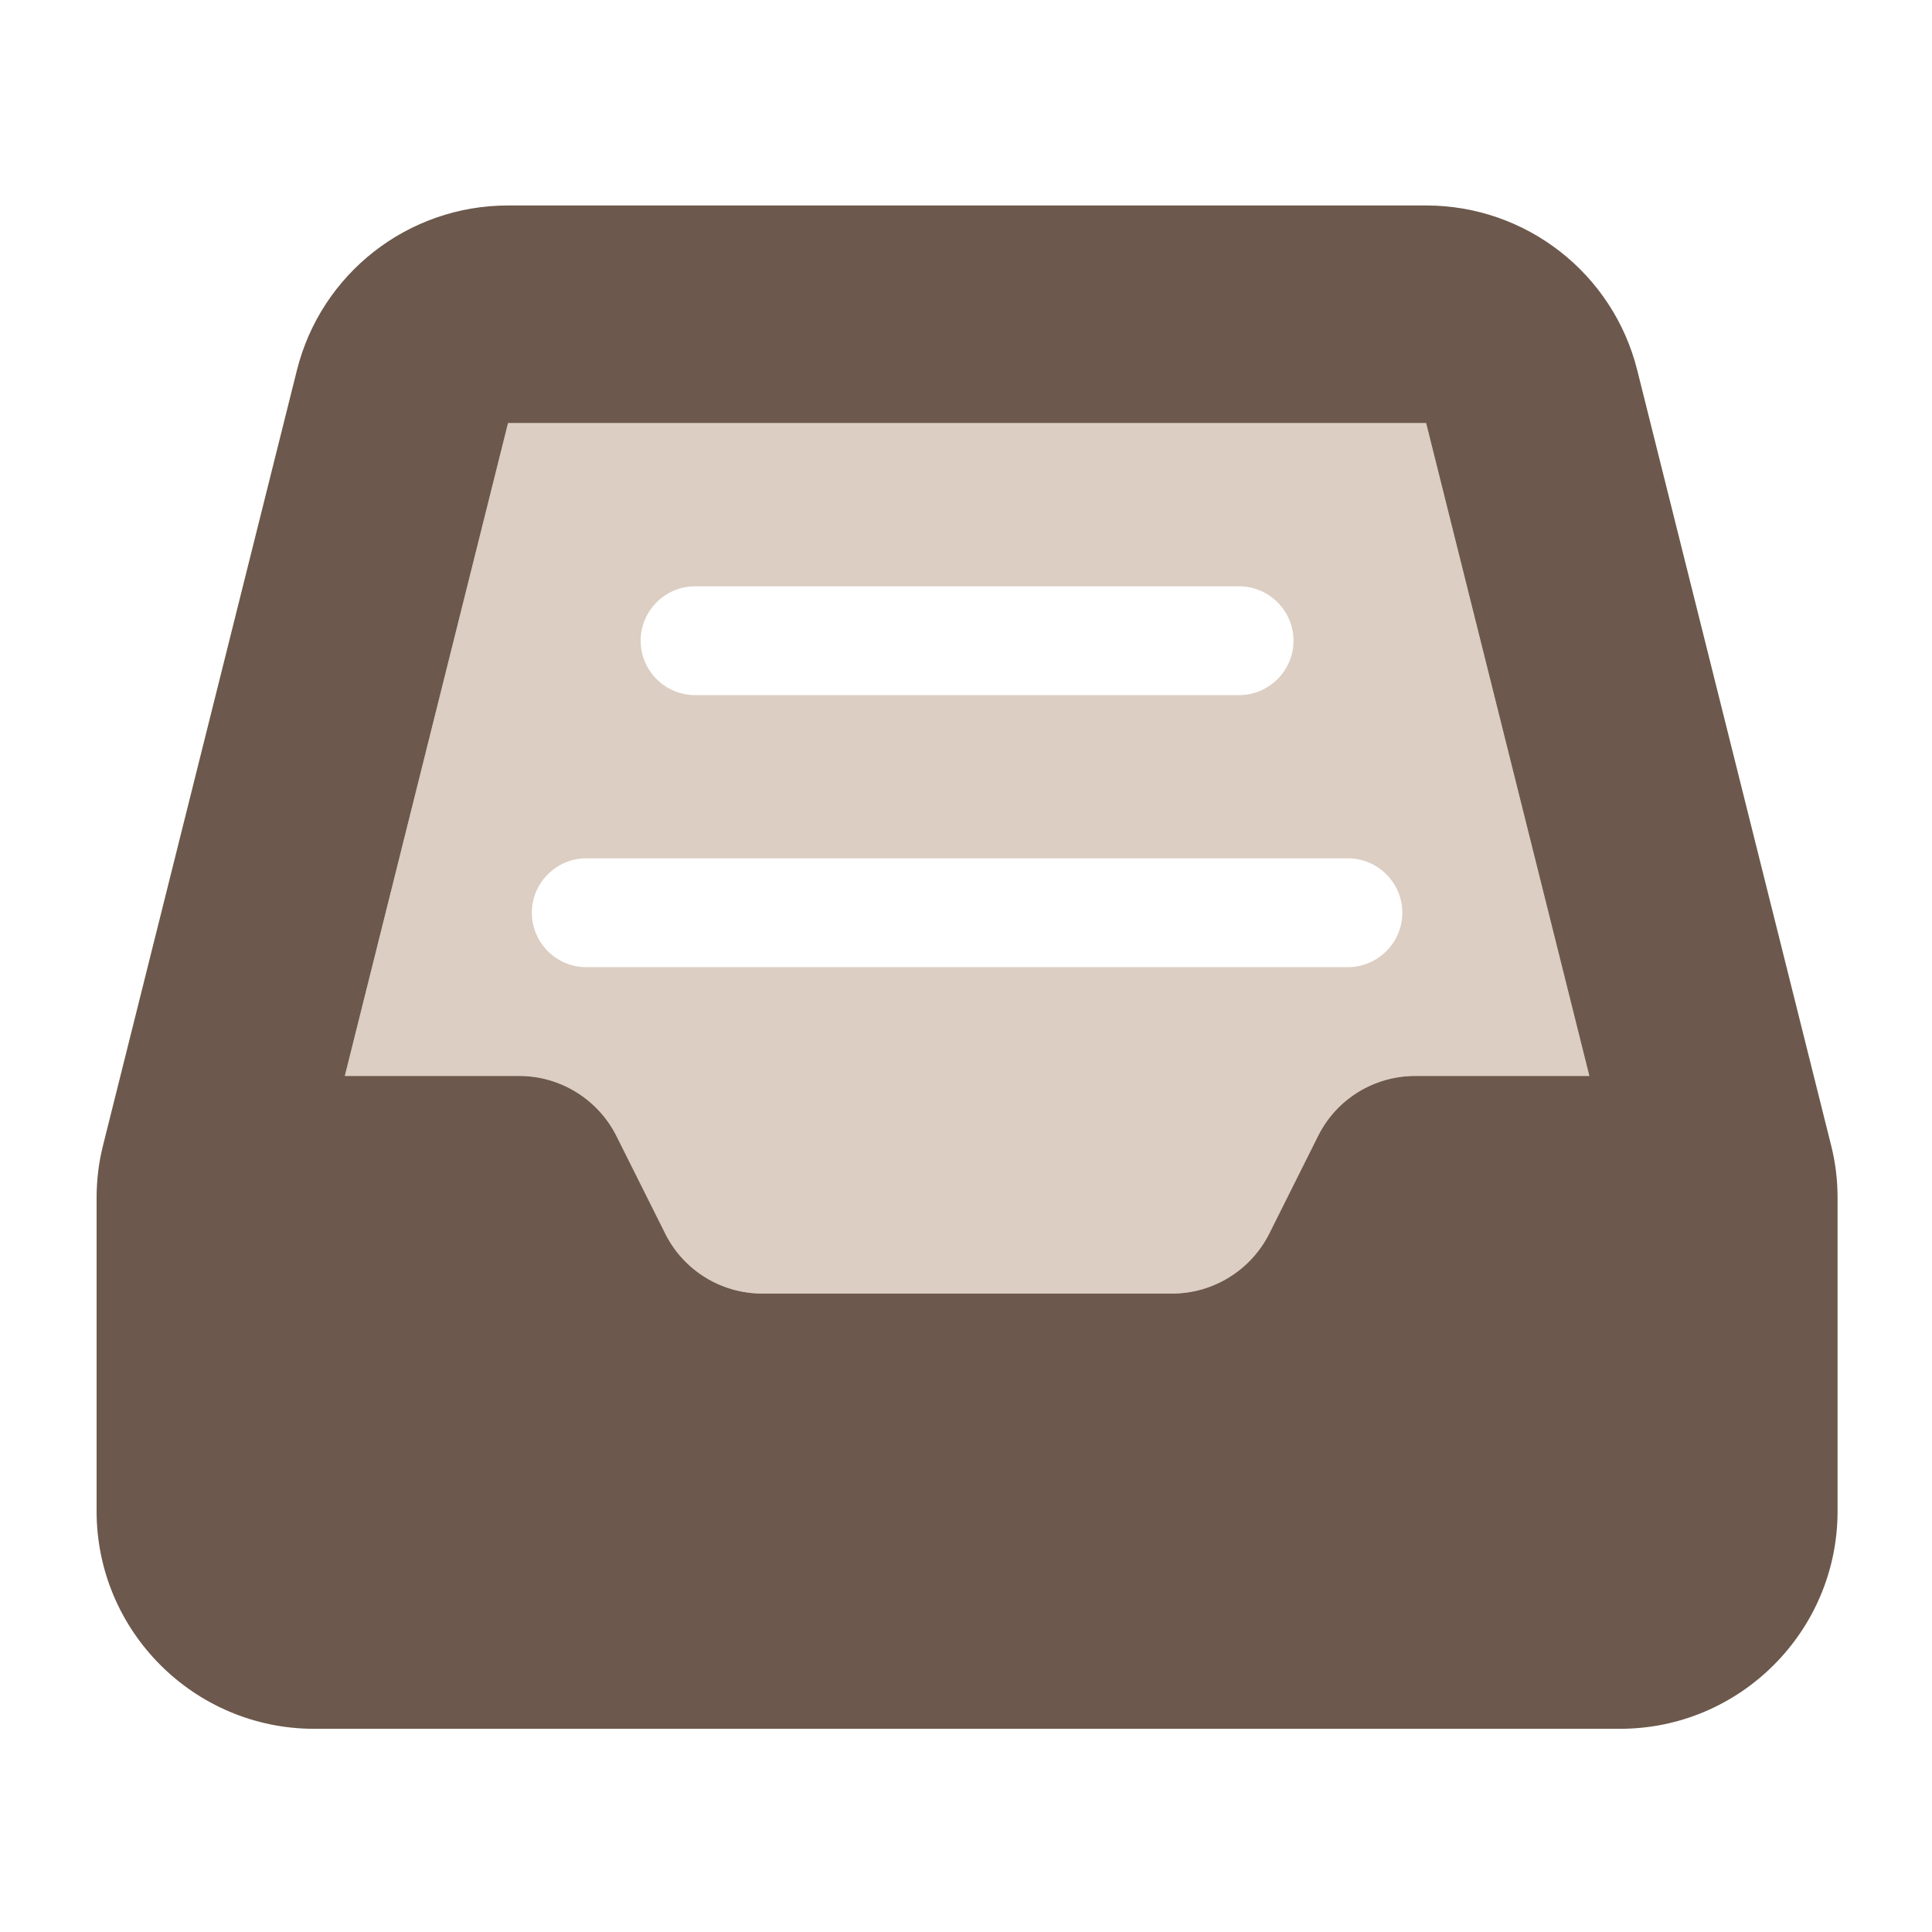
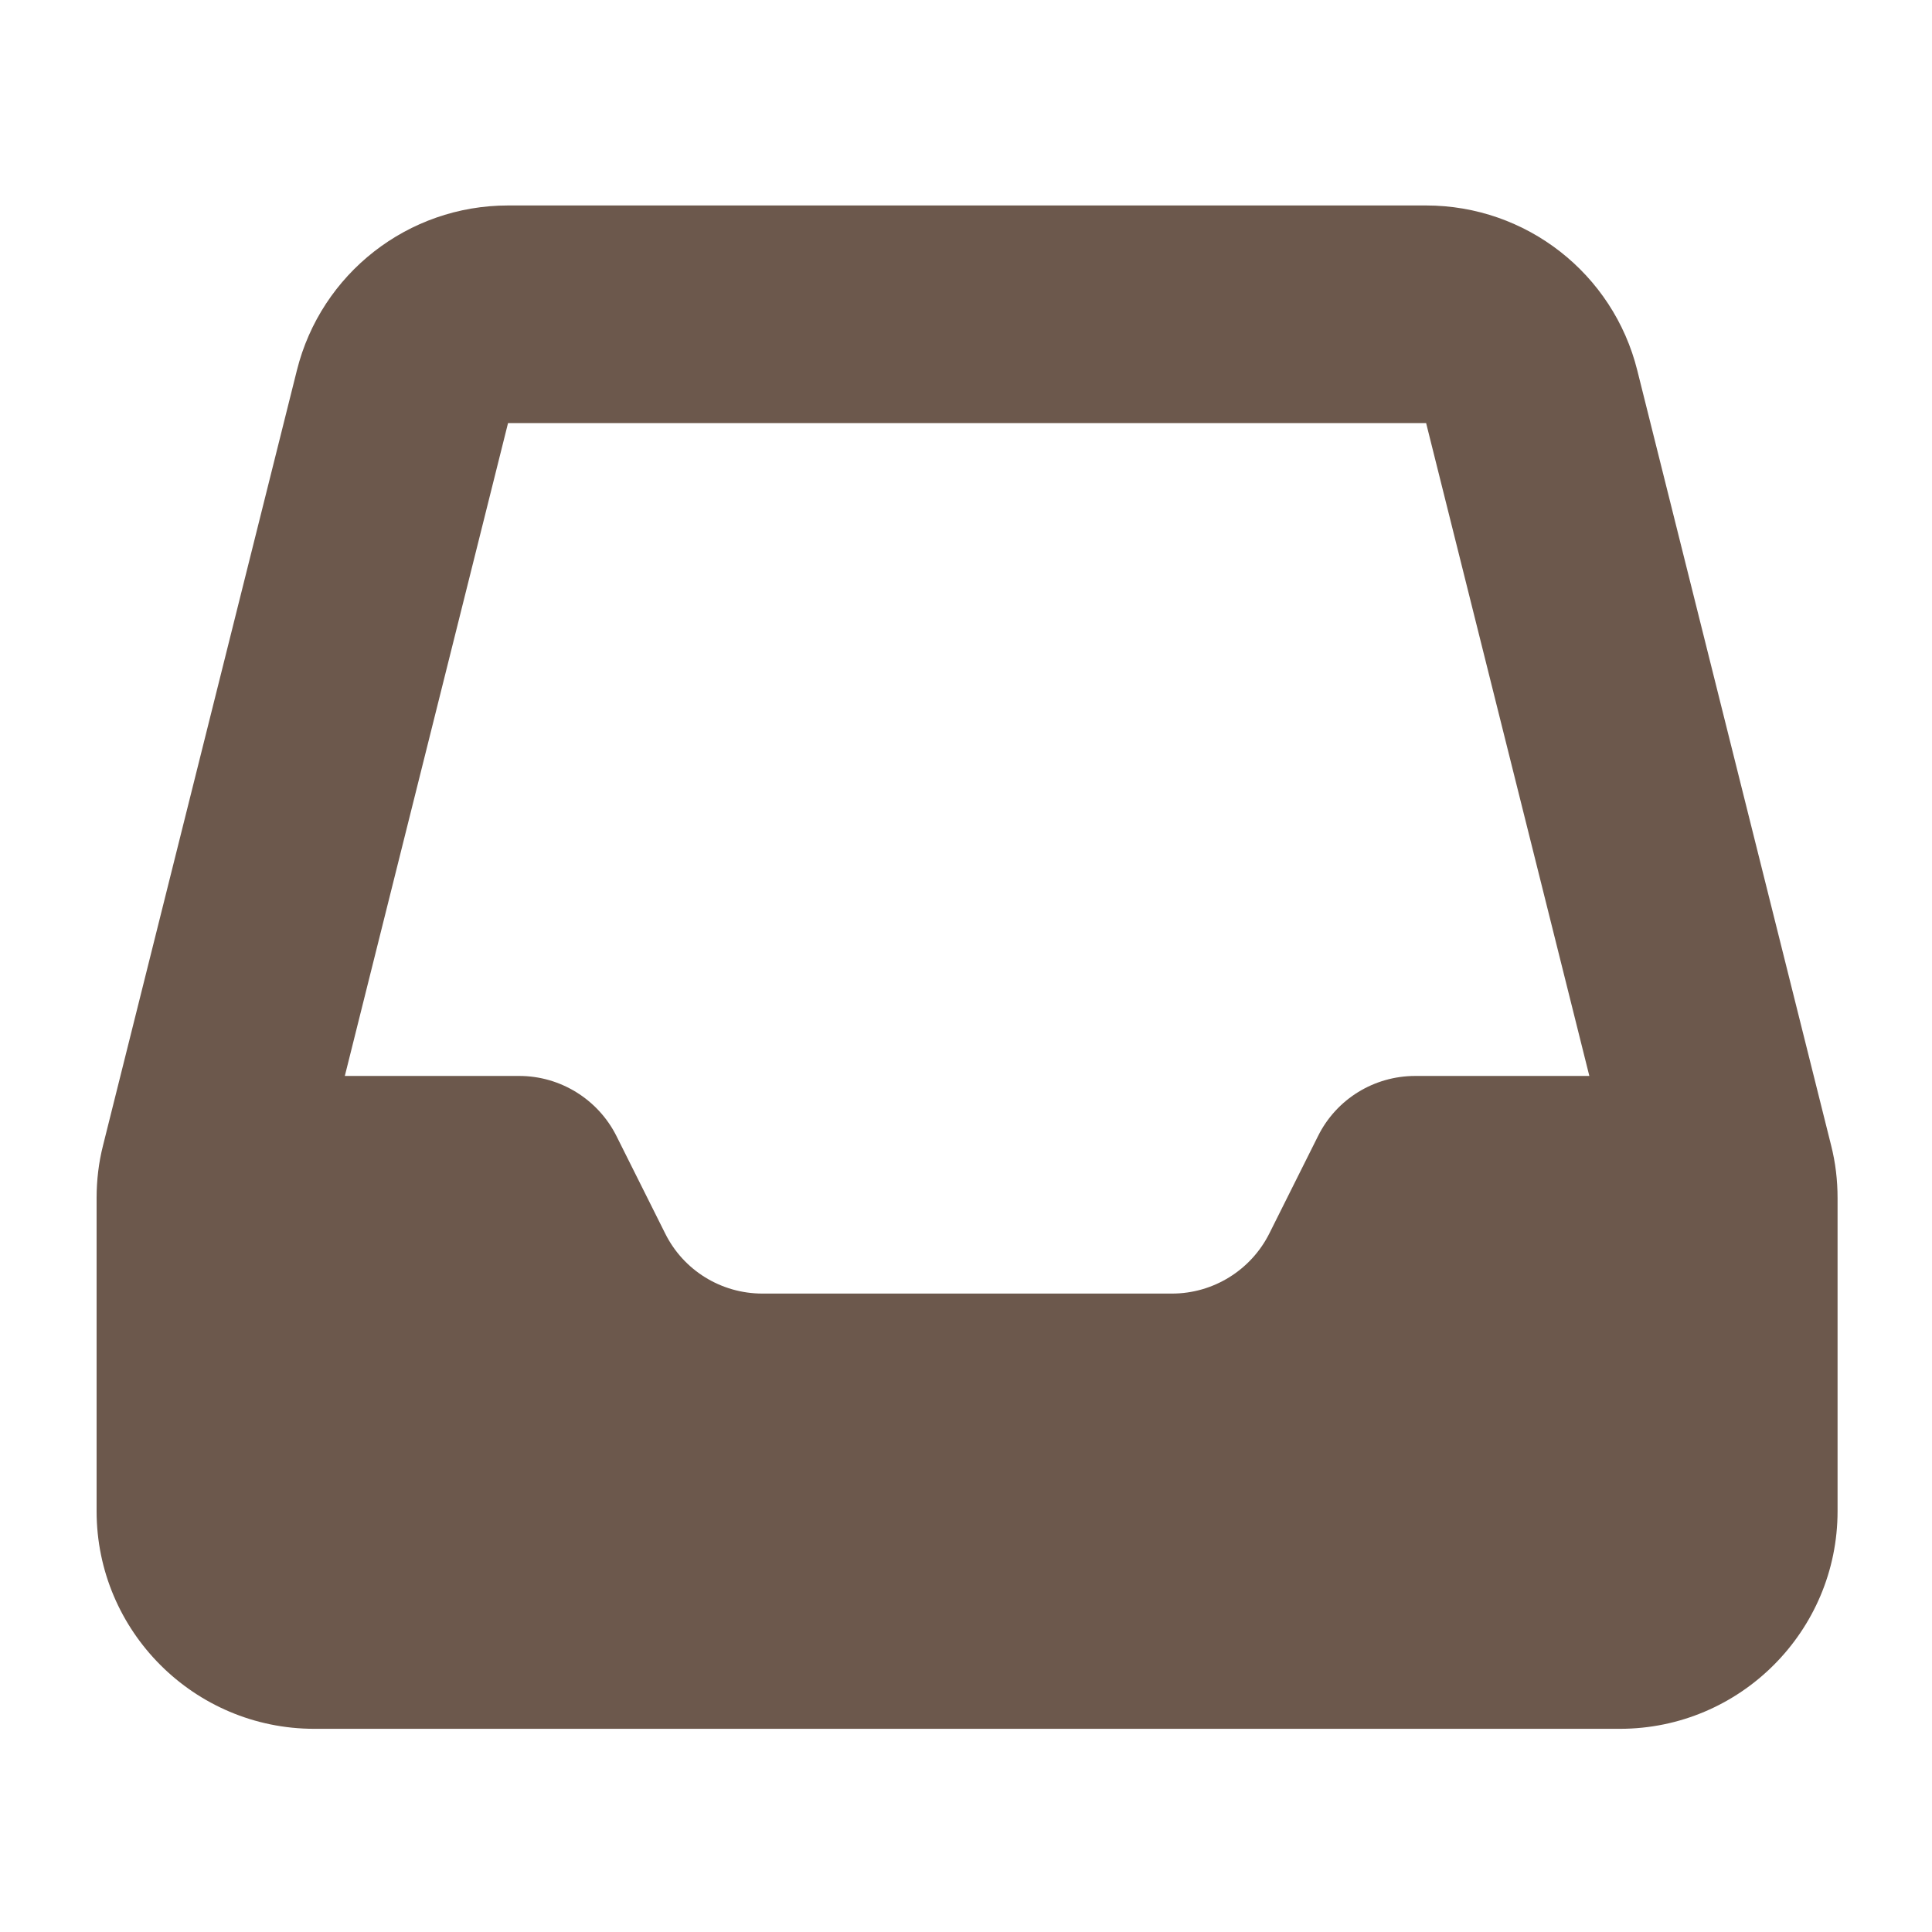
<svg xmlns="http://www.w3.org/2000/svg" xmlns:ns1="http://www.serif.com/" width="100%" height="100%" viewBox="0 0 200 200" version="1.1" xml:space="preserve" style="fill-rule:evenodd;clip-rule:evenodd;stroke-linejoin:round;stroke-miterlimit:2;">
  <g transform="matrix(0.352,0,0,0.352,10,10.006)">
    <g id="Easy-Management" ns1:id="Easy Management">
      <path d="M121,32C91.6,32 66,52 58.9,80.5L1.9,308.4C0.6,313.5 0,318.7 0,323.9L0,416C0,451.3 28.7,480 64,480L448,480C483.3,480 512,451.3 512,416L512,323.9C512,318.7 511.4,313.5 510.1,308.4L453.1,80.5C446,52 420.4,32 391,32L121,32ZM121,96L391,96L439,288L387.8,288C375.7,288 364.6,294.8 359.2,305.7L344.9,334.3C339.5,345.1 328.4,352 316.3,352L195.8,352C183.7,352 172.6,345.2 167.2,334.3L152.9,305.7C147.5,294.9 136.4,288 124.3,288L73,288L121,96Z" style="fill:rgb(108,88,76);fill-rule:nonzero;" />
-       <path d="M121,96L391,96L439,288L387.8,288C375.7,288 364.6,294.8 359.2,305.7L344.9,334.3C339.5,345.1 328.4,352 316.3,352L195.8,352C183.7,352 172.6,345.2 167.2,334.3L152.9,305.7C147.5,294.9 136.4,288 124.3,288L73,288L121,96ZM176,144C167.2,144 160,151.2 160,160C160,168.8 167.2,176 176,176L336,176C344.8,176 352,168.8 352,160C352,151.2 344.8,144 336,144L176,144ZM144,224C135.2,224 128,231.2 128,240C128,248.8 135.2,256 144,256L368,256C376.8,256 384,248.8 384,240C384,231.2 376.8,224 368,224L144,224Z" style="fill:rgb(169,132,103);fill-opacity:0.4;fill-rule:nonzero;" />
    </g>
  </g>
</svg>